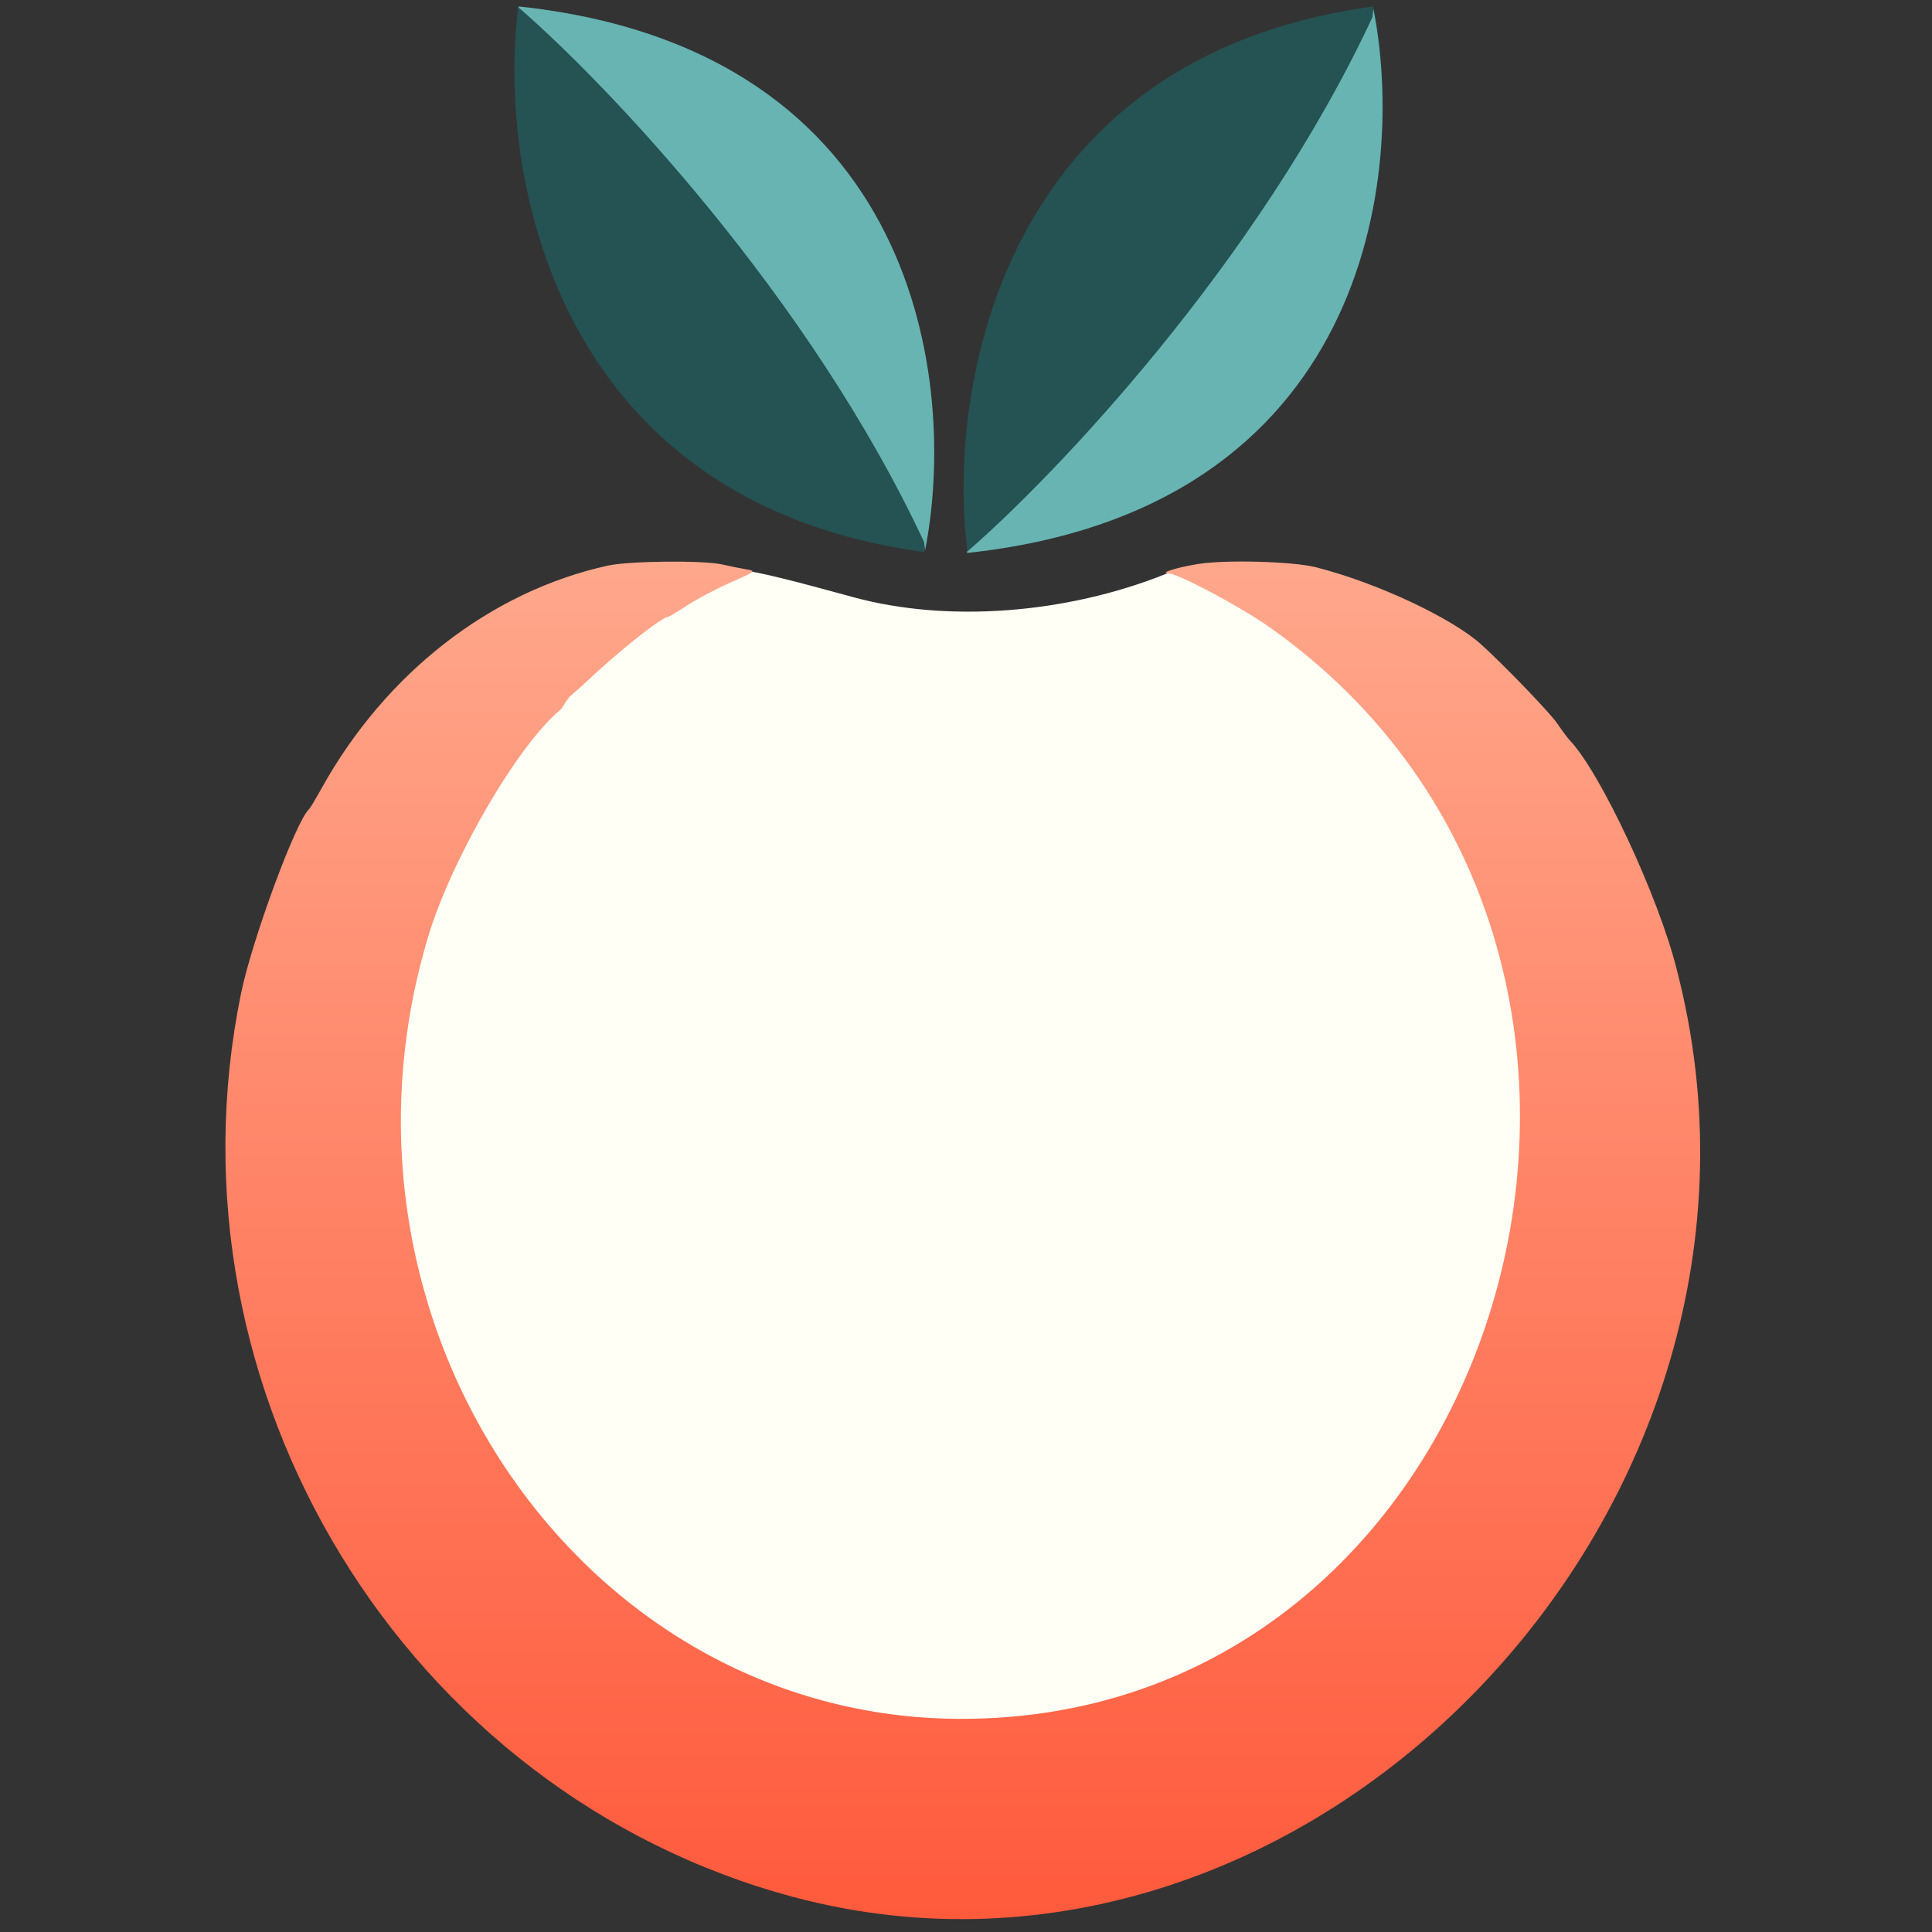
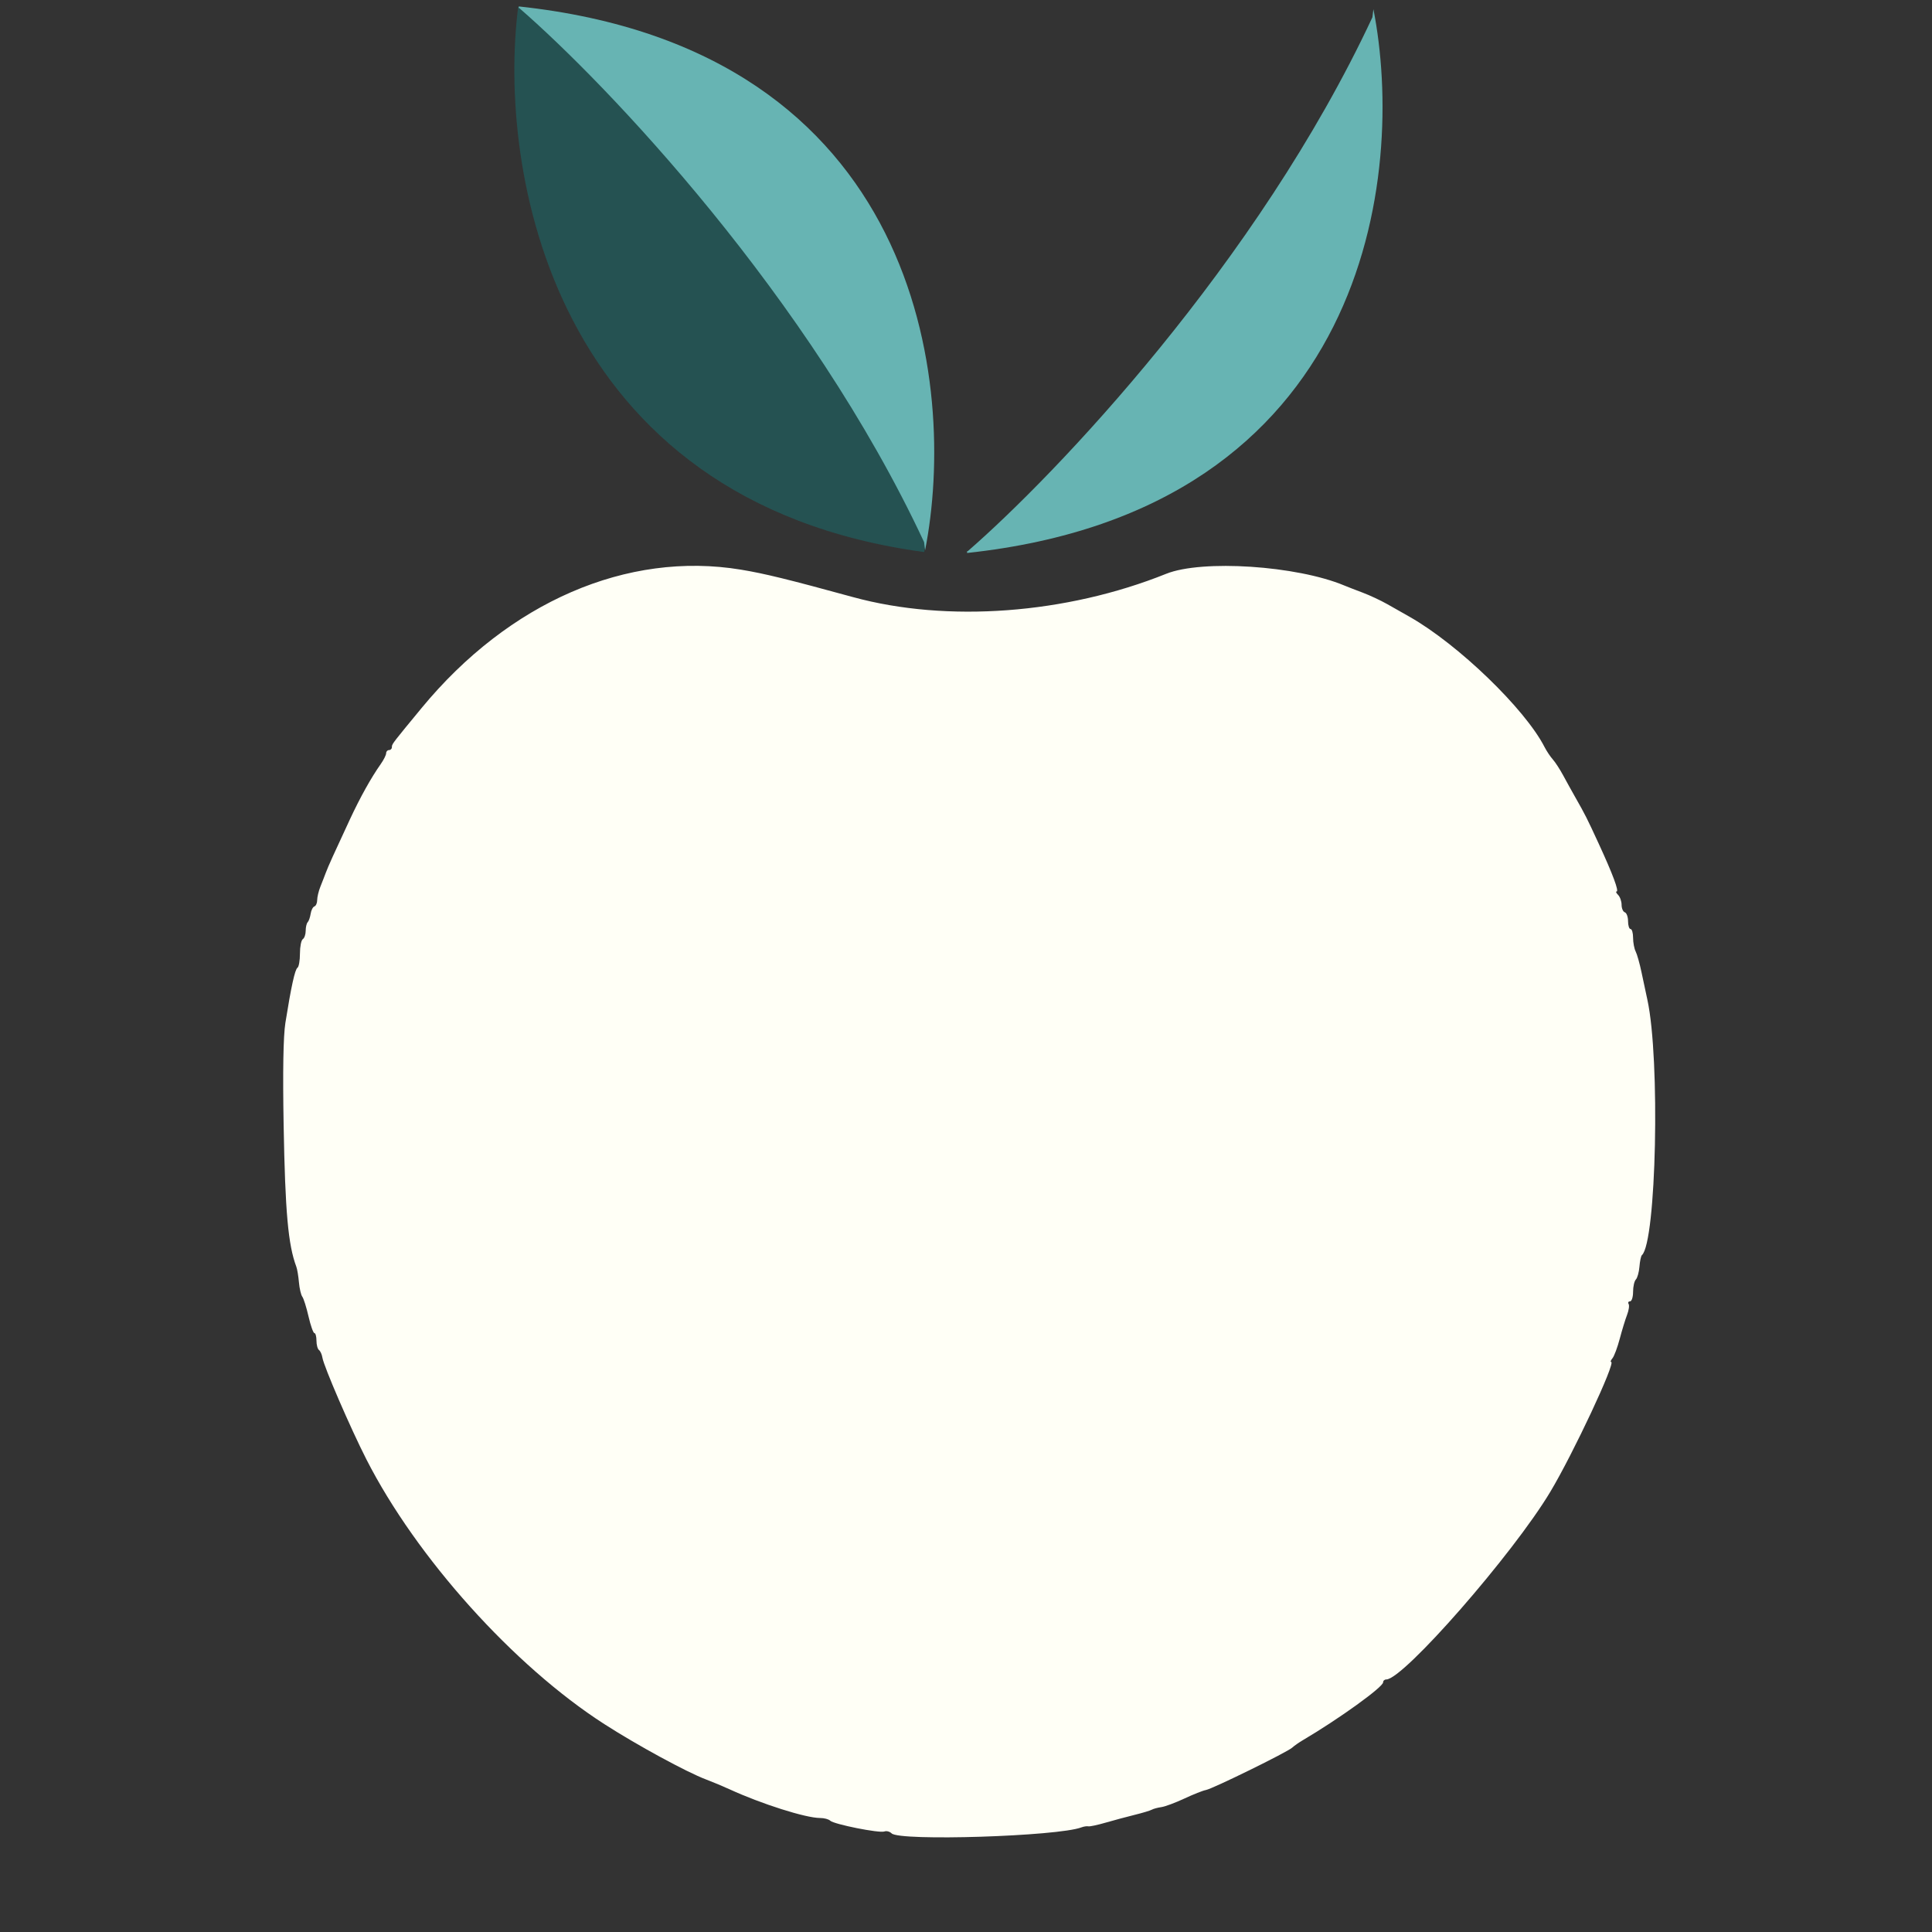
<svg xmlns="http://www.w3.org/2000/svg" width="300" height="300" viewBox="0 0 300 300" fill="none">
  <rect x="0" y="0" width="300" height="300" fill="#333333" stroke="none" />
  <path d="M132.457 92.718C122.343 89.949 118.722 89.061 115.058 88.457C97.389 85.534 79.04 93.485 65.462 109.945L65.407 110.013C61.205 115.107 60.879 115.501 60.854 115.915C60.852 115.952 60.852 115.989 60.852 116.029C60.852 116.272 60.651 116.472 60.405 116.472C60.161 116.472 59.96 116.692 59.96 116.963C59.96 117.233 59.582 117.989 59.12 118.644C57.629 120.756 55.938 123.789 54.335 127.228C51.888 132.474 50.951 134.549 50.59 135.519C50.507 135.741 50.385 136.06 50.251 136.406C50.087 136.828 49.906 137.29 49.754 137.669C49.477 138.359 49.252 139.299 49.252 139.761C49.252 140.222 49.057 140.666 48.818 140.749C48.581 140.83 48.318 141.346 48.236 141.895C48.153 142.443 47.946 143.031 47.777 143.202C47.607 143.372 47.467 143.97 47.467 144.531C47.467 145.091 47.266 145.675 47.022 145.828C46.776 145.979 46.575 146.988 46.575 148.068C46.575 149.148 46.403 150.139 46.193 150.269C45.802 150.512 45.206 153.23 44.315 158.825C43.987 160.88 43.894 166.368 44.043 174.735C44.283 188.203 44.741 193.302 46.014 196.696C46.154 197.065 46.335 198.152 46.418 199.111C46.501 200.07 46.737 201.077 46.943 201.352C47.15 201.626 47.584 203.01 47.91 204.427C48.236 205.844 48.646 207.003 48.822 207.003C48.996 207.003 49.14 207.53 49.14 208.175C49.14 208.82 49.316 209.475 49.531 209.632C49.746 209.788 49.986 210.32 50.063 210.813C50.28 212.178 54.436 221.791 56.892 226.608C64.678 241.877 79.773 258.673 93.838 267.717C98.934 270.994 106.62 275.177 109.626 276.311C110.65 276.698 112.291 277.383 113.273 277.834C118.243 280.117 125.113 282.297 127.34 282.297C127.97 282.297 128.677 282.484 128.91 282.713C129.479 283.272 136.561 284.686 137.323 284.392C137.654 284.265 138.16 284.397 138.448 284.685C139.681 285.924 164.254 285.147 167.925 283.753C168.293 283.613 168.774 283.541 168.993 283.592C169.212 283.643 170.417 283.387 171.67 283.023C172.923 282.66 174.951 282.115 176.179 281.812C177.406 281.51 178.61 281.147 178.855 281.006C179.101 280.866 179.766 280.687 180.334 280.608C180.902 280.53 182.508 279.932 183.903 279.281C185.298 278.628 186.805 278.03 187.252 277.953C188.275 277.774 199.873 272.082 200.634 271.385C200.944 271.101 201.691 270.577 202.295 270.221C207.9 266.917 214.77 261.965 214.77 261.23C214.77 260.985 214.99 260.785 215.26 260.785C217.92 260.785 234.939 241.319 240.728 231.653C244.286 225.715 250.952 211.485 250.177 211.485C250.027 211.485 250.123 211.221 250.389 210.9C250.655 210.577 251.162 209.215 251.516 207.874C251.871 206.533 252.381 204.864 252.652 204.165C252.922 203.466 253.03 202.71 252.892 202.484C252.752 202.258 252.852 202.073 253.111 202.073C253.371 202.073 253.584 201.408 253.584 200.594C253.584 199.781 253.777 198.922 254.014 198.683C254.251 198.446 254.502 197.548 254.572 196.689C254.641 195.83 254.813 195.026 254.951 194.903C257.2 192.903 257.812 164.434 255.804 155.239C255.588 154.253 255.18 152.338 254.896 150.982C254.613 149.625 254.202 148.166 253.982 147.738C253.763 147.31 253.584 146.352 253.584 145.61C253.584 144.866 253.408 144.259 253.193 144.259C252.978 144.259 252.803 143.712 252.803 143.046C252.803 142.378 252.578 141.756 252.301 141.663C252.025 141.571 251.8 141.048 251.8 140.502C251.8 139.956 251.559 139.266 251.264 138.97C250.969 138.674 250.86 138.432 251.021 138.432C251.435 138.432 250.426 135.729 248.263 131.038C246.38 126.956 246.199 126.597 244.551 123.693C244.045 122.803 243.221 121.313 242.719 120.382C242.217 119.452 241.496 118.342 241.115 117.918C240.734 117.492 240.156 116.624 239.83 115.989C236.8 110.073 226.454 100.085 218.916 95.796C218.429 95.519 217.763 95.141 217.095 94.762C216.486 94.416 215.875 94.07 215.395 93.8C214.39 93.231 212.683 92.434 211.603 92.028C210.523 91.622 209.238 91.123 208.747 90.918C201.358 87.826 186.661 86.86 181.086 89.099C165.537 95.344 147.071 96.719 132.457 92.718Z" fill="#FFFFF6" />
-   <path fill-rule="evenodd" clip-rule="evenodd" d="M94.388 87.828C76.129 91.847 59.848 104.531 49.88 122.5C48.998 124.088 48.154 125.497 48.003 125.629C45.977 127.405 39.135 145.935 37.424 154.275C24.768 216.026 62.894 278.4 123.167 294.554C203.293 315.967 282.057 233.904 260.345 150.471C257.559 139.316 248.577 120.059 243.809 115.021C243.441 114.633 242.536 113.421 241.798 112.327C240.712 110.718 233.693 103.422 230.044 100.109C225.472 95.959 213.721 90.459 204.347 88.085C200.738 87.172 190.337 86.885 186.017 87.58C182.751 88.105 179.949 88.984 181.41 89.025C182.981 89.068 192.625 94.202 197.175 97.418C268.725 147.991 234.868 267.176 149.03 266.903C90.15 266.716 48.487 205.437 66.475 145.479C70.092 133.421 80.359 115.758 86.933 110.284C87.37 109.921 87.811 109.02 87.811 109.02C87.811 109.02 88.11 108.636 88.317 108.342C88.523 108.047 89.689 107.16 91.152 105.77C95.948 101.21 102.797 95.779 103.75 95.779C103.882 95.779 105.235 94.966 106.755 93.973C108.274 92.981 111.312 91.381 113.505 90.42C117.353 88.732 117.437 88.662 115.899 88.408C115.024 88.264 113.338 87.923 112.152 87.65C109.243 86.981 97.708 87.097 94.388 87.828Z" fill="url(#paint0_linear_279_1666)" />
  <path d="M80.468 1.053C77.261 26.005 85.377 77.873 143.506 85.724C148.619 60.304 143.171 7.782 80.468 1.053Z" fill="#255252" />
  <path d="M80.64 1.261C94.166 12.995 125.673 46.004 143.491 84.175L143.65 85.435C148.682 59.927 143.074 7.708 80.565 1C80.555 1.081 80.544 1.163 80.534 1.245L80.64 1.261Z" fill="#67B4B3" />
-   <path d="M150.222 85.671C147.014 60.718 155.131 8.85 213.259 1C218.373 26.42 212.924 78.942 150.222 85.671Z" fill="#255252" />
  <path d="M150.253 85.602C163.779 73.869 195.286 40.86 213.104 2.689L213.263 1.429C218.295 26.936 212.687 79.156 150.178 85.864C150.168 85.782 150.157 85.701 150.147 85.619L150.253 85.602Z" fill="#67B4B3" />
  <defs>
    <linearGradient id="paint0_linear_279_1666" x1="149.5" y1="1" x2="149.5" y2="298" gradientUnits="userSpaceOnUse">
      <stop stop-color="#FFC7AC" />
      <stop offset="1" stop-color="#FF5A3C" />
    </linearGradient>
  </defs>
</svg>